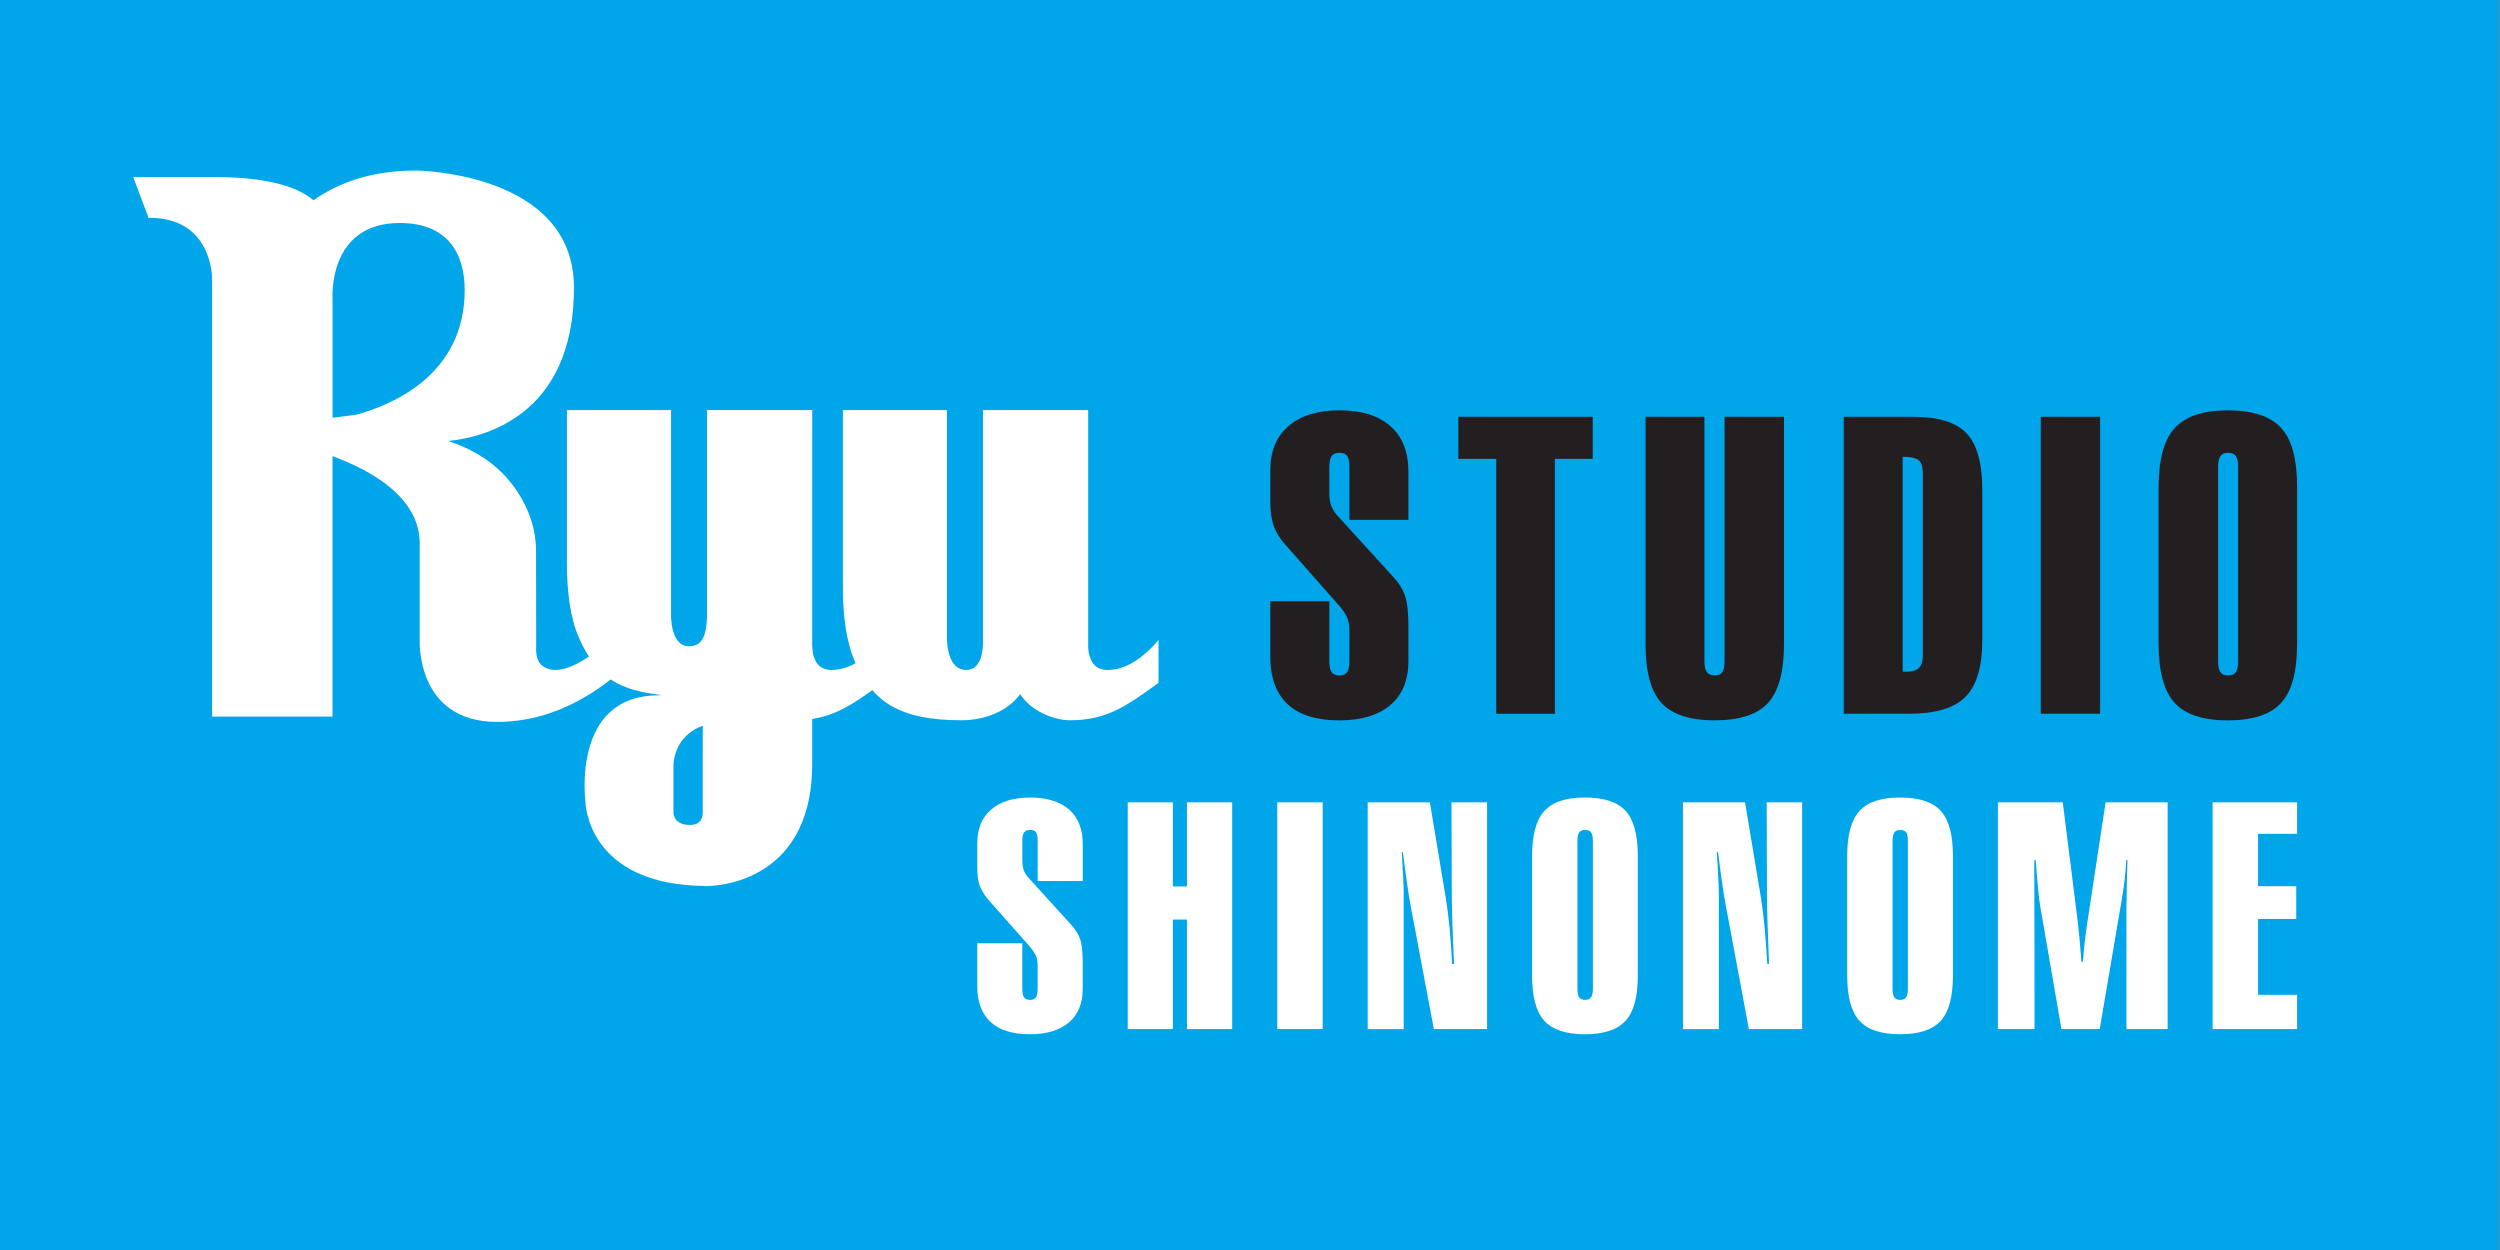
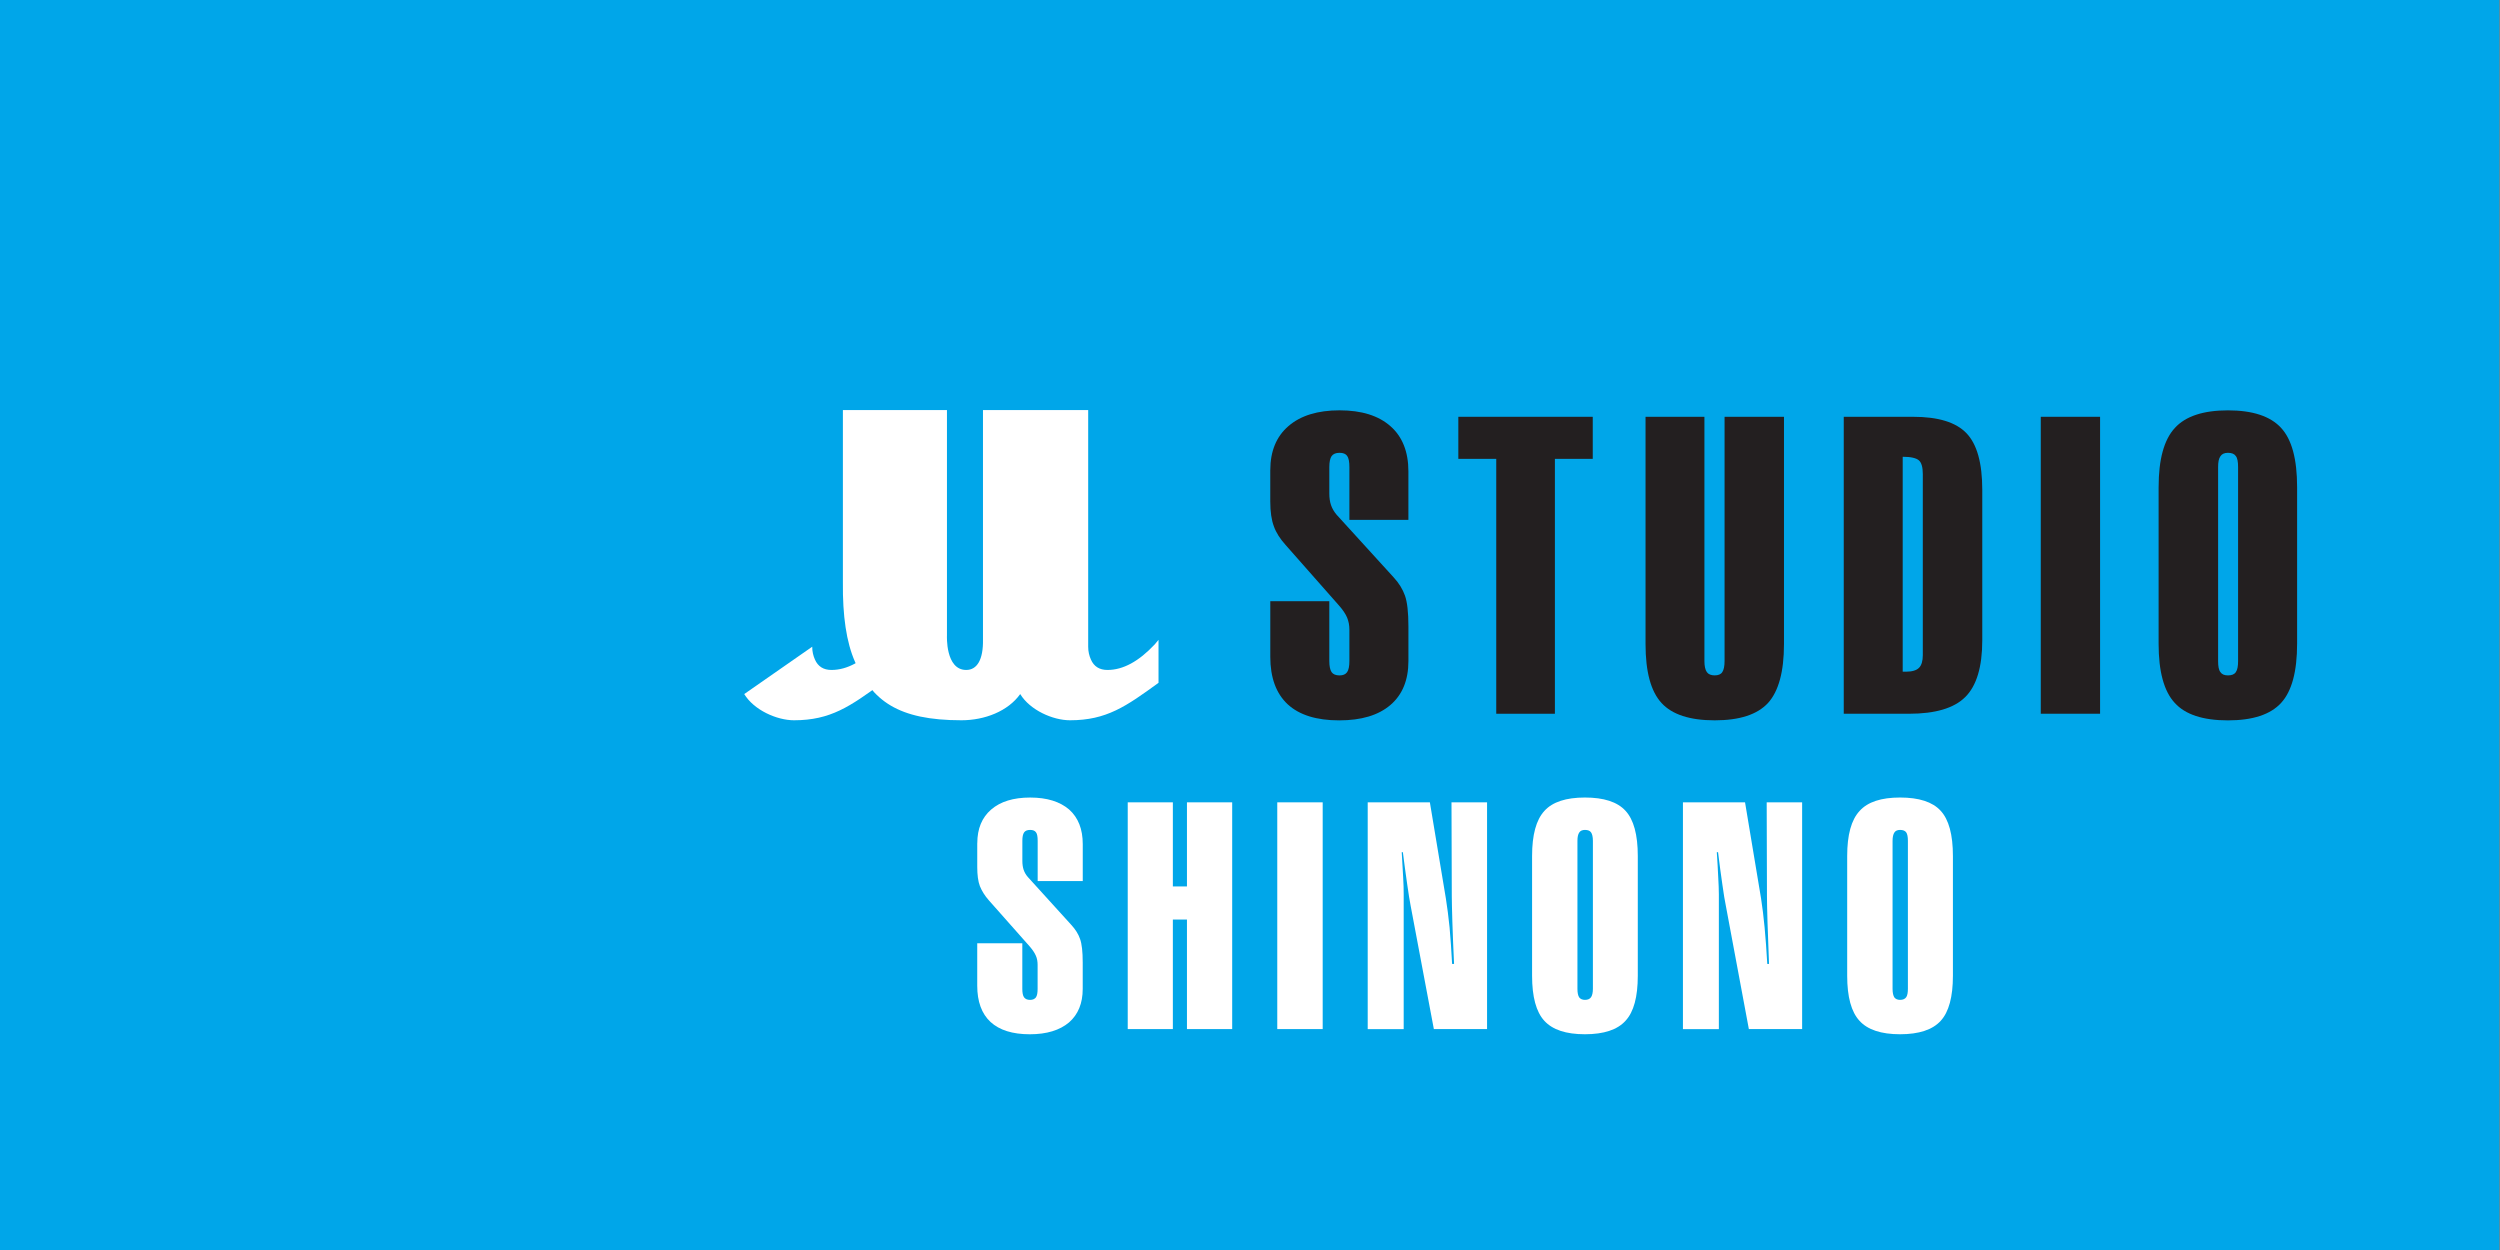
<svg xmlns="http://www.w3.org/2000/svg" version="1.1" id="レイヤー_1" x="0px" y="0px" width="120px" height="60px" viewBox="0 0 120 60" enable-background="new 0 0 120 60" xml:space="preserve">
  <rect x="0" y="0" width="120" height="60" fill="#808080" stroke="none" />
  <rect x="0" fill="#00A6E9" width="119.967" height="60" />
  <g>
    <path fill="#FFFFFF" d="M46.91,40.472c0-0.695,0.222-1.231,0.667-1.615s1.069-0.575,1.871-0.575c0.808,0,1.429,0.196,1.871,0.575   c0.434,0.387,0.653,0.94,0.653,1.659v1.774h-2.164v-1.929c0-0.198-0.023-0.337-0.081-0.41c-0.055-0.078-0.146-0.115-0.28-0.115   c-0.139,0-0.235,0.039-0.293,0.123c-0.055,0.084-0.081,0.209-0.081,0.402v0.965c0,0.159,0.021,0.303,0.06,0.421   c0.042,0.122,0.107,0.242,0.206,0.353l2.085,2.297c0.196,0.212,0.337,0.437,0.418,0.672c0.086,0.235,0.128,0.611,0.128,1.129v1.27   c0,0.693-0.222,1.231-0.659,1.61c-0.444,0.373-1.069,0.567-1.879,0.567c-0.833,0-1.461-0.199-1.887-0.591   c-0.426-0.395-0.638-0.978-0.638-1.743v-2.033h2.164v2.189c0,0.184,0.026,0.322,0.081,0.4c0.058,0.083,0.154,0.128,0.293,0.128   c0.128,0,0.219-0.045,0.277-0.118c0.06-0.086,0.083-0.222,0.083-0.41v-1.154c0-0.154-0.023-0.304-0.083-0.437   c-0.058-0.136-0.157-0.282-0.29-0.439l-1.968-2.222c-0.199-0.225-0.34-0.457-0.431-0.685c-0.086-0.227-0.125-0.533-0.125-0.914   V40.472" />
    <polyline fill="#FFFFFF" points="54.131,49.396 54.131,38.512 56.297,38.512 56.297,42.549 56.974,42.549 56.974,38.512    59.145,38.512 59.145,49.396 56.974,49.396 56.974,44.138 56.297,44.138 56.297,49.396 54.131,49.396  " />
    <rect x="61.309" y="38.512" fill="#FFFFFF" width="2.18" height="10.884" />
    <path fill="#FFFFFF" d="M65.65,49.396V38.512h2.984l0.768,4.615c0.068,0.415,0.123,0.875,0.178,1.39   c0.045,0.507,0.087,1.098,0.121,1.751h0.094c-0.037-0.769-0.062-1.435-0.081-2.01c-0.016-0.572-0.028-0.985-0.028-1.236   l-0.014-4.51h1.707v10.884h-2.554l-1.113-5.914c-0.042-0.225-0.104-0.577-0.167-1.042c-0.065-0.468-0.139-0.975-0.207-1.534h-0.055   c0.026,0.454,0.053,0.852,0.068,1.187c0.021,0.342,0.026,0.619,0.026,0.833v6.471H65.65" />
    <path fill="#FFFFFF" d="M73.54,41.088c0-1.014,0.195-1.732,0.588-2.161c0.392-0.437,1.045-0.646,1.949-0.646   s1.555,0.209,1.944,0.633c0.397,0.426,0.593,1.152,0.593,2.174v5.747c0,1.014-0.193,1.737-0.59,2.163   c-0.387,0.429-1.038,0.646-1.947,0.646c-0.915,0-1.558-0.218-1.949-0.646c-0.393-0.426-0.588-1.149-0.588-2.163V41.088    M75.717,40.361v7.105c0,0.188,0.028,0.324,0.086,0.41c0.053,0.073,0.151,0.118,0.274,0.118c0.142,0,0.235-0.045,0.293-0.128   c0.055-0.078,0.089-0.217,0.089-0.4v-7.105c0-0.195-0.034-0.329-0.089-0.407c-0.058-0.081-0.151-0.118-0.293-0.118   c-0.123,0-0.222,0.039-0.274,0.126C75.745,40.045,75.717,40.179,75.717,40.361z" />
    <path fill="#FFFFFF" d="M80.781,49.396V38.512h2.981l0.769,4.615c0.062,0.415,0.123,0.875,0.17,1.39   c0.05,0.507,0.089,1.098,0.128,1.751h0.084c-0.026-0.769-0.056-1.435-0.073-2.01c-0.016-0.572-0.026-0.985-0.026-1.236l-0.013-4.51   h1.701v10.884h-2.557l-1.104-5.914c-0.05-0.225-0.104-0.577-0.17-1.042c-0.068-0.468-0.137-0.975-0.204-1.534h-0.061   c0.026,0.454,0.058,0.852,0.068,1.187c0.019,0.342,0.031,0.619,0.031,0.833v6.471H80.781" />
    <path fill="#FFFFFF" d="M88.665,41.088c0-1.014,0.196-1.732,0.594-2.161c0.392-0.437,1.04-0.646,1.944-0.646   s1.558,0.209,1.946,0.633c0.396,0.426,0.591,1.152,0.591,2.174v5.747c0,1.014-0.195,1.737-0.585,2.163   c-0.39,0.429-1.04,0.646-1.952,0.646c-0.909,0-1.561-0.218-1.947-0.646c-0.395-0.426-0.591-1.149-0.591-2.163V41.088    M90.843,40.361v7.105c0,0.188,0.031,0.324,0.086,0.41c0.055,0.073,0.148,0.118,0.274,0.118c0.139,0,0.237-0.045,0.295-0.128   c0.055-0.078,0.081-0.217,0.081-0.4v-7.105c0-0.195-0.026-0.329-0.081-0.407c-0.058-0.081-0.156-0.118-0.295-0.118   c-0.126,0-0.22,0.039-0.274,0.126C90.874,40.045,90.843,40.179,90.843,40.361z" />
-     <path fill="#FFFFFF" d="M95.899,49.396V38.512h3.114l0.714,5.681c0.055,0.444,0.112,1.051,0.17,1.827   c0,0.062,0.005,0.112,0.016,0.144l0.068-0.005c0.025-0.348,0.06-0.688,0.094-1.017c0.036-0.329,0.089-0.695,0.151-1.09l0.844-5.54   h2.977v10.884h-1.978v-5.752c0-0.3,0.016-0.646,0.016-1.042c0.008-0.382,0.016-0.826,0.034-1.312l-0.061-0.008   c-0.028,0.641-0.102,1.257-0.209,1.863c-0.003,0.021-0.005,0.039-0.005,0.042l-1.057,6.209h-1.839l-1.017-5.897   c-0.037-0.196-0.068-0.486-0.104-0.868c-0.034-0.382-0.076-0.828-0.113-1.341l-0.07-0.008c0,0.023,0,0.103,0,0.248   c0.011,2.282,0.014,4.9,0.014,7.866H95.899" />
-     <polyline fill="#FFFFFF" points="106.206,49.396 106.206,38.512 110.261,38.512 110.261,40.024 108.387,40.024 108.387,42.538    110.219,42.538 110.219,44.109 108.387,44.109 108.387,47.752 110.261,47.752 110.261,49.396 106.206,49.396  " />
  </g>
  <g>
-     <path fill="#FFFFFF" d="M28.101,38.484c0,0-0.691-5.107,3.503-5.107l0.14-0.016c-1.92-0.227-3.079-0.742-3.96-2.76   c-0.418-0.951-0.582-2.229-0.573-3.719v-7.2h4.999v9.833c0,0-0.036,1.505,0.855,1.505c0.59,0,0.872-0.392,0.872-1.619v-9.718h5.05   l-0.002,14.716v2.275c0,5.943-5.03,5.853-5.03,5.853C28.138,42.527,28.101,38.484,28.101,38.484 M32.326,36.708v2.312   c0,0-0.011,0.578,0.797,0.578c0.385,0,0.597-0.193,0.608-0.578v-4.181C32.326,35.333,32.326,36.708,32.326,36.708z" />
    <path fill="#FFFFFF" d="M38.987,31.042c-0.002,0.23,0.049,0.438,0.13,0.617c0.147,0.334,0.412,0.499,0.795,0.499   c0.748,0,1.503-0.41,2.272-1.231c0.069-0.071,0.115-0.145,0.176-0.214v2.062c-1.553,1.131-2.492,1.798-4.249,1.798   c-0.821,0-1.919-0.487-2.388-1.258L38.987,31.042" />
    <path fill="#FFFFFF" d="M40.458,19.683h4.996v10.819c0,0-0.082,1.656,0.925,1.656c0.517,0,0.823-0.488,0.804-1.466V19.683h5.05   V31.04c-0.001,0.232,0.05,0.438,0.131,0.619c0.146,0.334,0.412,0.499,0.796,0.499c0.746,0,1.502-0.41,2.271-1.231   c0.066-0.073,0.114-0.145,0.178-0.214v2.062c-1.556,1.131-2.496,1.798-4.25,1.798c-0.823,0-1.919-0.487-2.389-1.258   c-0.585,0.824-1.705,1.258-2.822,1.258c-3.059,0-4.287-0.949-5.105-2.8c-0.42-0.948-0.6-2.221-0.584-3.815V19.683" />
-     <path fill="#FFFFFF" d="M29.507,30.348c-0.827,1.065-2.095,1.811-2.841,1.811c-0.361,0-0.696-0.153-0.833-0.46   c-0.079-0.182-0.113-0.4-0.096-0.656l-0.007-4.561c0.001-0.693-0.137-1.364-0.421-2.007c-0.715-1.615-1.988-2.718-3.808-3.309   c1.577-0.147,6.049-1.111,6.049-7.357c0-5.573-7.601-5.624-7.601-5.624c-2.105,0-3.698,0.583-4.904,1.428   c-0.869-0.746-2.484-1.117-4.848-1.117H6.393l0.737,1.96c0.017,0.001,0.034,0.001,0.051,0.001c3.043,0,2.999,2.93,2.999,2.93   l0.003-0.003v21.012h5.778V21.893c2.06,0.772,3.39,1.76,3.928,2.97c0.167,0.385,0.253,0.783,0.257,1.193v4.608   c0,0-0.23,3.987,3.715,3.987c1.776,0,3.483-0.596,5.128-1.792c1.644-1.194,2.463-2.525,2.46-3.989L29.507,30.348 M17.098,19.907   l-1.136,0.144v-5.746c0,0-0.232-3.601,3.223-3.601c2.305,0,3.12,1.456,3.12,3.223C22.305,17.937,18.927,19.406,17.098,19.907z" />
  </g>
  <g>
    <path fill="#231F20" d="M60.974,22.567c0-0.908,0.291-1.617,0.873-2.116c0.586-0.505,1.402-0.755,2.451-0.755   c1.057,0,1.872,0.254,2.447,0.764c0.571,0.503,0.858,1.227,0.858,2.167v2.328h-2.832v-2.533c0-0.255-0.032-0.436-0.11-0.537   c-0.065-0.101-0.188-0.15-0.363-0.15c-0.178,0-0.307,0.053-0.382,0.159c-0.073,0.109-0.109,0.282-0.109,0.529v1.266   c0,0.211,0.027,0.398,0.082,0.556c0.054,0.159,0.141,0.312,0.267,0.461l2.733,3.001c0.257,0.275,0.439,0.574,0.55,0.884   c0.108,0.306,0.165,0.797,0.165,1.478v1.663c0,0.911-0.29,1.617-0.863,2.107c-0.58,0.496-1.399,0.739-2.462,0.739   c-1.088,0-1.912-0.258-2.467-0.769c-0.559-0.522-0.838-1.28-0.838-2.283v-2.668h2.833v2.873c0,0.242,0.036,0.42,0.109,0.531   c0.075,0.106,0.204,0.158,0.382,0.158c0.166,0,0.287-0.05,0.363-0.156c0.074-0.106,0.11-0.282,0.11-0.533v-1.509   c0-0.209-0.036-0.397-0.11-0.579c-0.076-0.176-0.201-0.366-0.383-0.572l-2.569-2.913c-0.265-0.293-0.456-0.591-0.562-0.891   c-0.115-0.301-0.174-0.699-0.174-1.203V22.567" />
    <polyline fill="#231F20" points="71.82,34.26 71.82,22.025 70,22.025 70,20.006 76.452,20.006 76.452,22.025 74.635,22.025    74.635,34.26 71.82,34.26  " />
    <path fill="#231F20" d="M85.631,20.006v10.909c0,1.326-0.258,2.268-0.767,2.829c-0.516,0.556-1.364,0.832-2.559,0.832   c-1.189,0-2.042-0.276-2.552-0.832c-0.515-0.562-0.767-1.503-0.767-2.829V20.006h2.826v11.723c0,0.242,0.038,0.42,0.116,0.531   c0.075,0.106,0.201,0.158,0.376,0.158c0.174,0,0.296-0.05,0.365-0.156c0.072-0.106,0.11-0.282,0.11-0.533V20.006H85.631" />
    <path fill="#231F20" d="M88.5,34.26V20.006h3.323c1.215,0,2.064,0.263,2.568,0.789c0.505,0.526,0.758,1.43,0.758,2.719v7.219   c0,1.277-0.274,2.19-0.818,2.726c-0.537,0.534-1.439,0.801-2.698,0.801H88.5 M91.33,21.925v10.316h0.154   c0.295,0,0.51-0.063,0.63-0.188c0.119-0.117,0.181-0.324,0.181-0.606V22.76c0-0.328-0.062-0.552-0.186-0.661   C91.982,21.986,91.719,21.925,91.33,21.925z" />
    <rect x="97.957" y="20.006" fill="#231F20" width="2.847" height="14.253" />
    <path fill="#231F20" d="M103.614,23.379c0-1.326,0.257-2.271,0.777-2.835c0.51-0.564,1.365-0.847,2.552-0.847   c1.184,0,2.032,0.281,2.545,0.837c0.52,0.558,0.773,1.505,0.773,2.846v7.517c0,1.335-0.254,2.282-0.766,2.84   c-0.511,0.561-1.365,0.841-2.553,0.841c-1.201,0-2.05-0.28-2.556-0.841c-0.517-0.558-0.773-1.505-0.773-2.84V23.379    M106.469,22.422v9.308c0,0.251,0.03,0.427,0.112,0.533c0.071,0.106,0.188,0.156,0.362,0.156c0.182,0,0.308-0.052,0.377-0.158   c0.078-0.111,0.108-0.289,0.108-0.531v-9.308c0-0.251-0.03-0.431-0.108-0.53c-0.069-0.104-0.195-0.157-0.377-0.157   c-0.175,0-0.291,0.055-0.362,0.164C106.499,22.011,106.469,22.184,106.469,22.422z" />
  </g>
</svg>